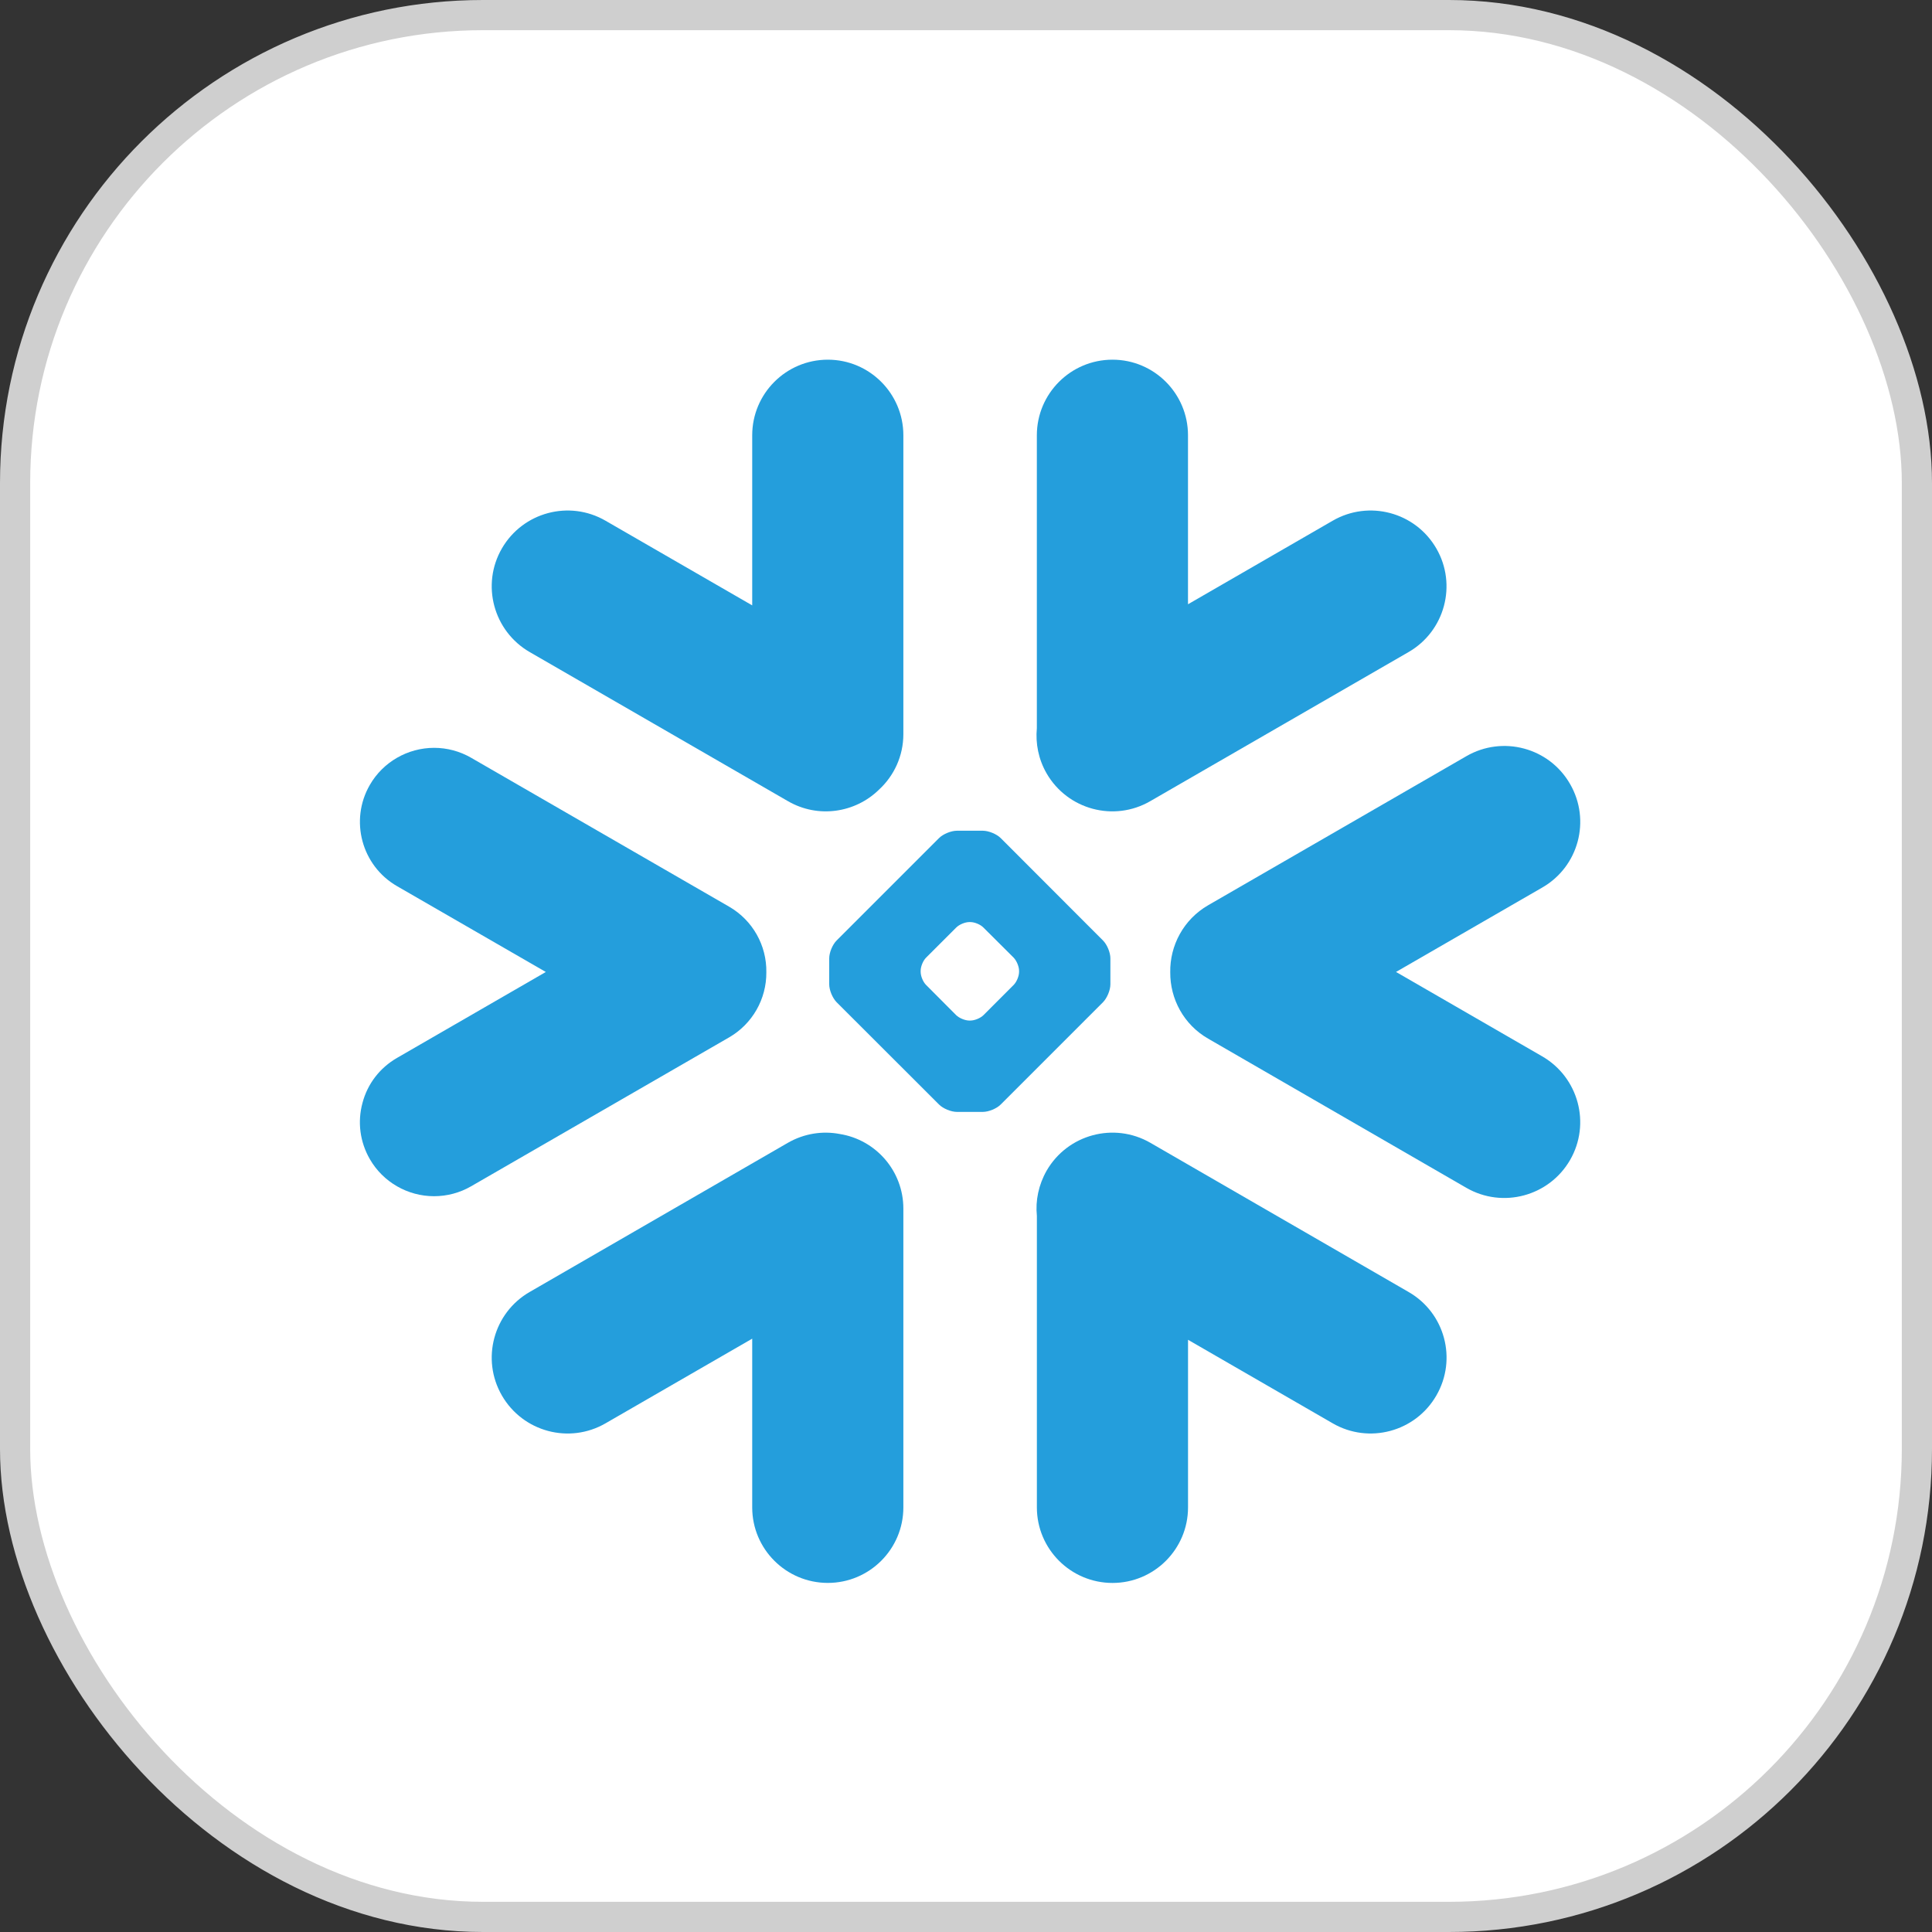
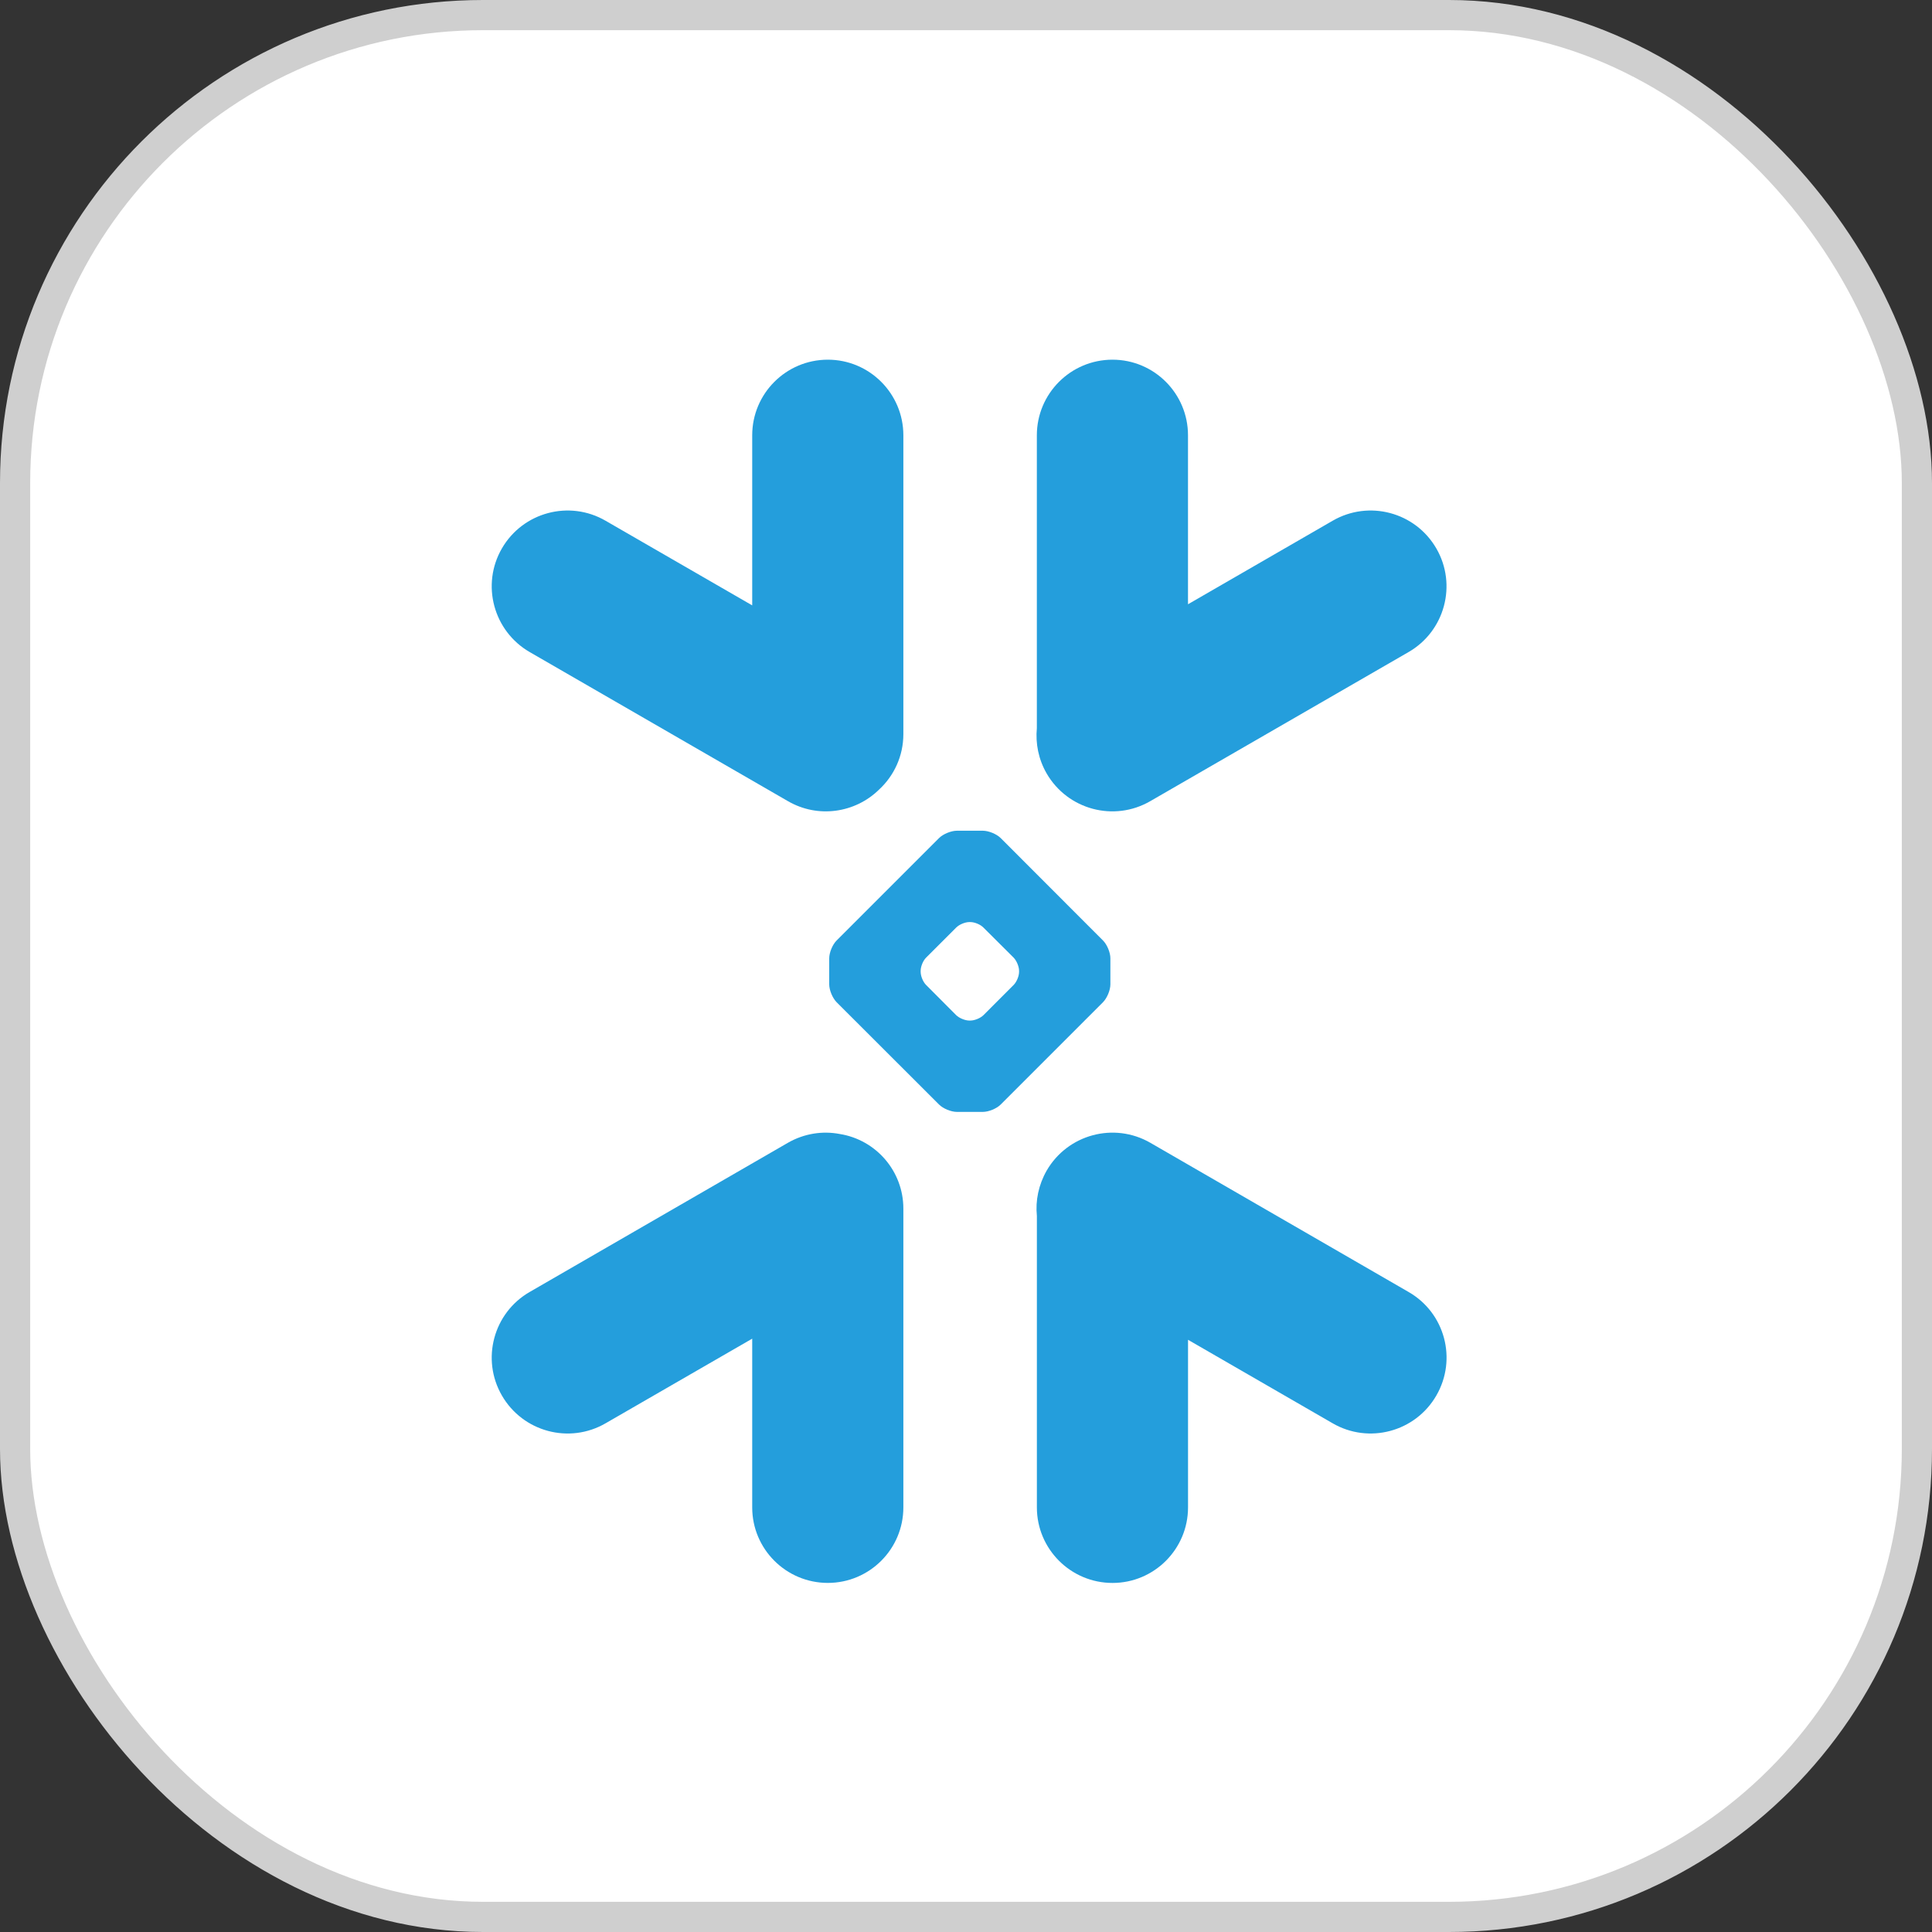
<svg xmlns="http://www.w3.org/2000/svg" width="64" height="64" viewBox="0 0 64 64" fill="none">
  <rect x="0" y="0" width="64" height="64" fill="#333333" stroke="none" />
  <rect x="0.5" y="0.5" width="63" height="63" rx="15.5" fill="white" stroke="#CFCFCF" />
  <path d="M46.66 42.798L38.106 37.856C36.905 37.164 35.368 37.576 34.672 38.778C34.403 39.251 34.297 39.772 34.348 40.278V49.935C34.348 51.315 35.47 52.437 36.854 52.437C38.234 52.437 39.355 51.315 39.355 49.935V44.382L44.147 47.149C45.349 47.845 46.889 47.429 47.581 46.228C48.277 45.026 47.865 43.489 46.66 42.798Z" fill="#249EDC" />
-   <path d="M25.386 32.209C25.401 31.317 24.931 30.486 24.159 30.038L15.605 25.101C15.234 24.886 14.808 24.773 14.382 24.773C13.504 24.773 12.688 25.243 12.252 26C11.574 27.173 11.978 28.677 13.151 29.354L18.081 32.198L13.151 35.045C12.583 35.373 12.175 35.901 12.008 36.535C11.836 37.168 11.924 37.831 12.252 38.399C12.688 39.157 13.504 39.626 14.378 39.626C14.808 39.626 15.234 39.513 15.605 39.298L24.159 34.361C24.924 33.916 25.393 33.094 25.386 32.209Z" fill="#249EDC" />
  <path d="M17.548 21.601L26.101 26.539C27.099 27.118 28.33 26.929 29.116 26.16C29.615 25.701 29.925 25.046 29.925 24.318V14.42C29.925 13.037 28.803 11.915 27.423 11.915C26.04 11.915 24.918 13.037 24.918 14.42V20.054L20.06 17.25C18.859 16.554 17.322 16.966 16.626 18.167C15.931 19.369 16.346 20.906 17.548 21.601Z" fill="#249EDC" />
  <path d="M36.783 32.609C36.783 32.799 36.674 33.061 36.539 33.199L33.149 36.589C33.015 36.724 32.749 36.833 32.559 36.833H31.696C31.507 36.833 31.241 36.724 31.107 36.589L27.713 33.199C27.578 33.061 27.469 32.799 27.469 32.609V31.746C27.469 31.553 27.578 31.291 27.713 31.156L31.107 27.762C31.241 27.628 31.507 27.519 31.696 27.519H32.559C32.749 27.519 33.015 27.628 33.149 27.762L36.539 31.156C36.674 31.291 36.783 31.553 36.783 31.746V32.609ZM33.758 32.194V32.158C33.758 32.019 33.677 31.826 33.579 31.724L32.578 30.727C32.479 30.625 32.286 30.545 32.144 30.545H32.108C31.97 30.545 31.776 30.625 31.675 30.727L30.677 31.724C30.578 31.823 30.498 32.016 30.498 32.158V32.194C30.498 32.336 30.578 32.529 30.677 32.627L31.675 33.629C31.776 33.727 31.97 33.807 32.108 33.807H32.144C32.286 33.807 32.479 33.727 32.578 33.629L33.579 32.627C33.677 32.529 33.758 32.336 33.758 32.194Z" fill="#249EDC" />
  <path d="M38.105 26.539L46.659 21.601C47.861 20.909 48.276 19.369 47.58 18.167C46.885 16.966 45.348 16.554 44.146 17.25L39.354 20.017V14.42C39.354 13.037 38.233 11.915 36.853 11.915C35.469 11.915 34.347 13.037 34.347 14.42V24.121C34.3 24.624 34.398 25.148 34.671 25.621C35.367 26.823 36.904 27.235 38.105 26.539Z" fill="#249EDC" />
  <path d="M27.817 37.565C27.248 37.456 26.64 37.547 26.101 37.856L17.548 42.797C16.346 43.489 15.931 45.026 16.626 46.228C17.322 47.433 18.859 47.844 20.06 47.149L24.918 44.345V49.935C24.918 51.315 26.04 52.436 27.423 52.436C28.803 52.436 29.925 51.315 29.925 49.935V40.037C29.925 38.788 29.011 37.754 27.817 37.565Z" fill="#249EDC" />
-   <path d="M52.01 25.97C51.318 24.765 49.778 24.354 48.576 25.049L40.022 29.987C39.203 30.46 38.751 31.327 38.766 32.208C38.759 33.086 39.21 33.941 40.022 34.407L48.576 39.349C49.778 40.041 51.314 39.629 52.01 38.428C52.705 37.226 52.29 35.689 51.089 34.994L46.245 32.197L51.089 29.401C52.294 28.709 52.705 27.172 52.01 25.97Z" fill="#249EDC" />
</svg>